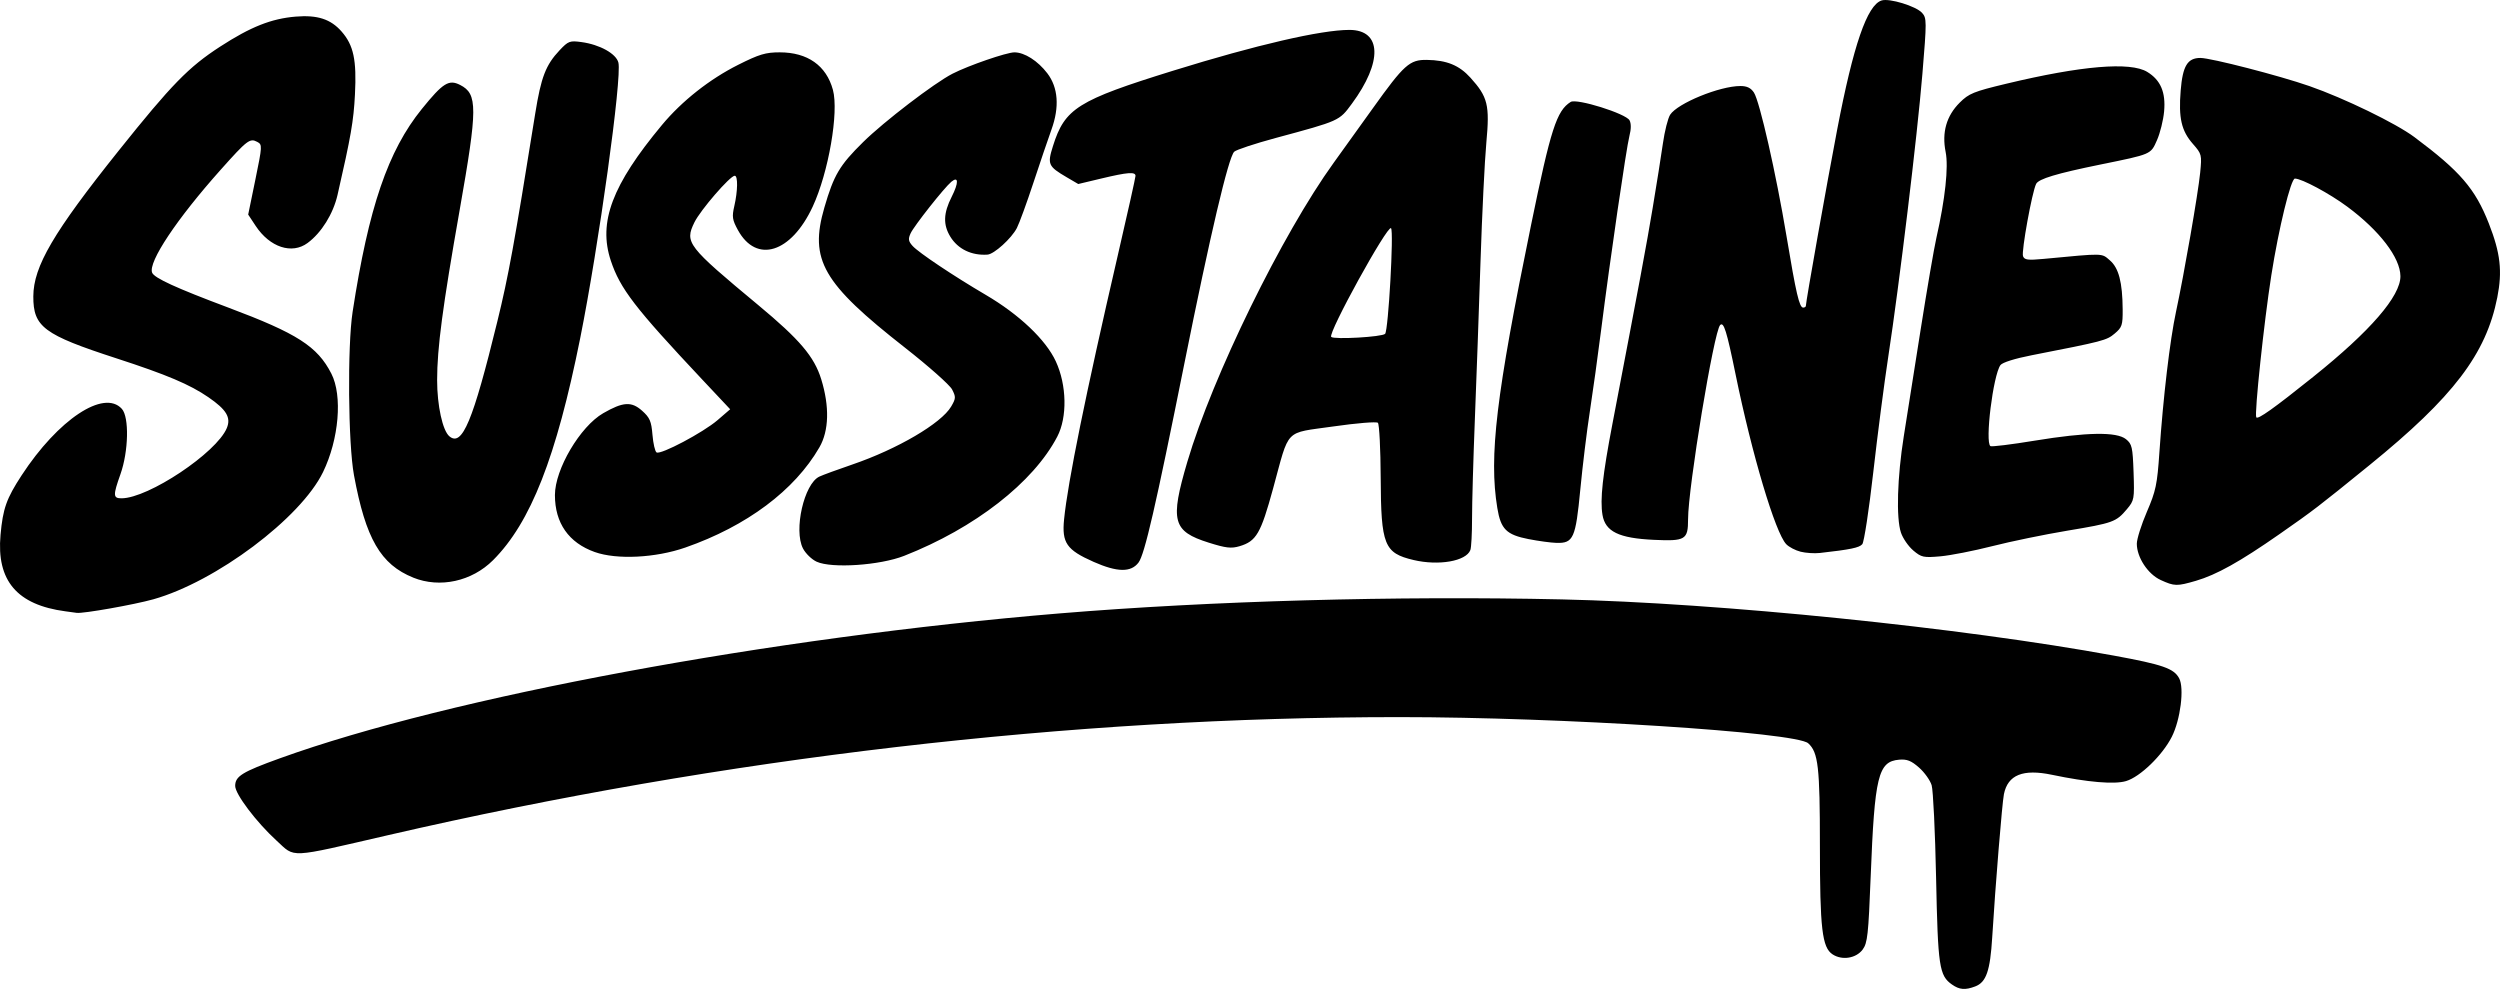
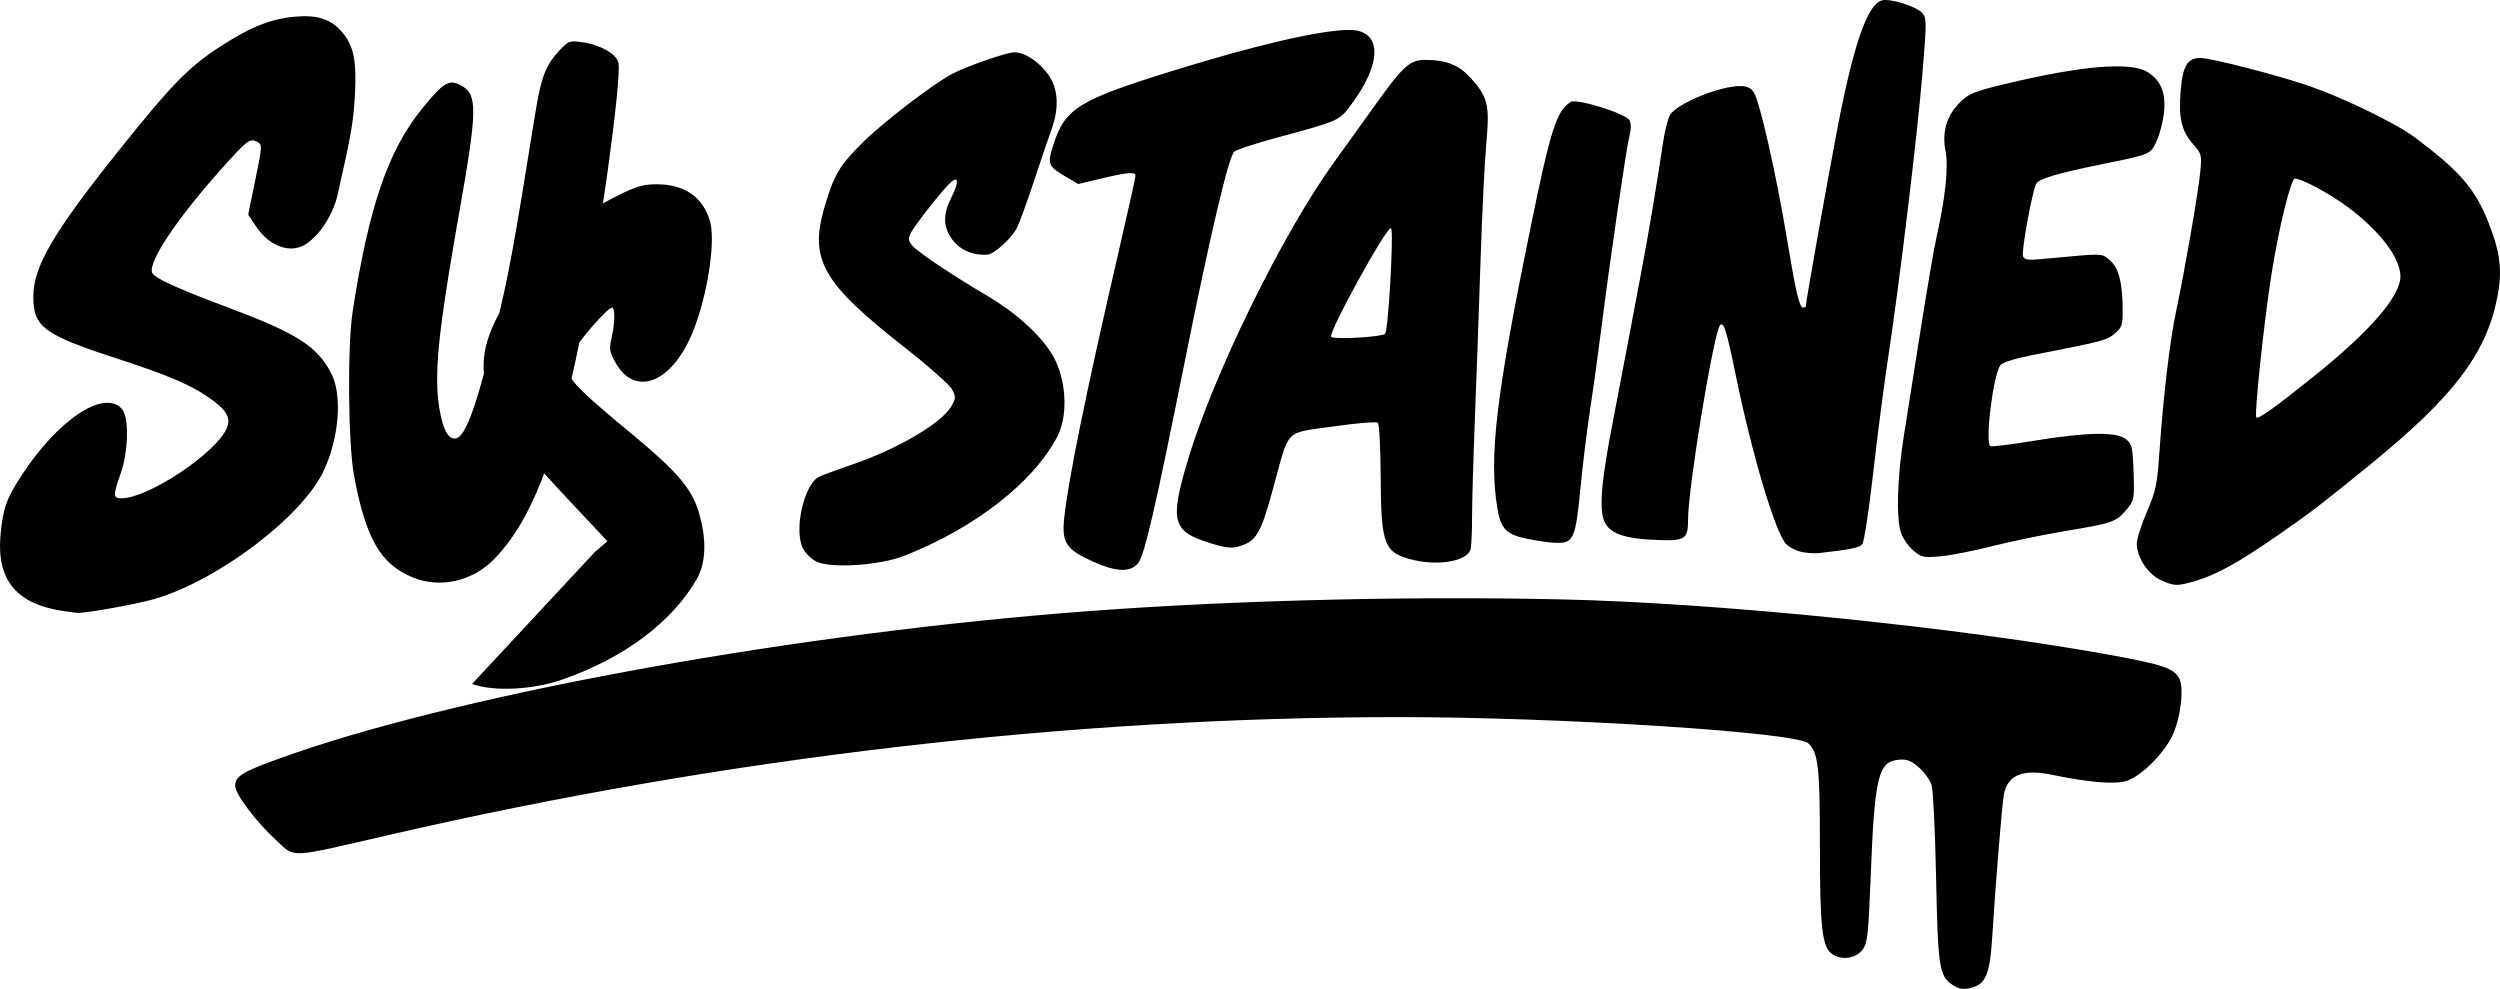
<svg xmlns="http://www.w3.org/2000/svg" xml:space="preserve" id="svg1" version="1.1" viewBox="0 0 175.285 69.34" height="69.34mm" width="175.285mm">
  <defs id="defs1" />
  <g transform="translate(-15.988,-69.118)" id="layer1">
-     <path id="path1" d="m 152.853,138.15 c -0.899,-0.63 -0.991,-1.244 -1.118,-7.481 -0.066,-3.226 -0.206,-6.149 -0.311,-6.495 -0.105,-0.346 -0.504,-0.904 -0.886,-1.24 -0.549,-0.482 -0.843,-0.598 -1.394,-0.551 -1.472,0.126 -1.719,1.143 -1.995,8.198 -0.16,4.077 -0.223,4.657 -0.562,5.113 -0.459,0.618 -1.442,0.776 -2.109,0.338 -0.736,-0.483 -0.889,-1.79 -0.889,-7.628 0,-5.517 -0.116,-6.535 -0.82,-7.172 -0.86,-0.778 -17.378,-1.835 -28.679,-1.835 -23.026,-1e-5 -47.31,2.834 -70.855,8.269 -7.127,1.645 -6.516,1.615 -7.86,0.387 -1.41,-1.289 -2.897,-3.255 -2.897,-3.831 0,-0.68 0.489,-0.982 3.146,-1.941 11.905,-4.297 34.424,-8.48 54.67,-10.156 10.594,-0.877 23.604,-1.24 35.201,-0.981 11.029,0.246 28.004,1.975 38.726,3.945 3.412,0.627 4.188,0.897 4.557,1.588 0.369,0.689 0.09,2.906 -0.516,4.101 -0.658,1.299 -2.217,2.808 -3.206,3.104 -0.814,0.244 -2.68,0.086 -5.199,-0.441 -2.029,-0.425 -3.094,0.006 -3.366,1.36 -0.126,0.627 -0.6,6.425 -0.82,10.029 -0.144,2.36 -0.419,3.156 -1.193,3.45 -0.703,0.267 -1.102,0.235 -1.626,-0.132 z M 20.58,111.981 c -3.401,-0.451 -4.846,-2.15 -4.555,-5.359 0.167,-1.849 0.413,-2.543 1.475,-4.17 2.565,-3.927 5.777,-6.059 7.032,-4.667 0.522,0.579 0.47,2.976 -0.099,4.581 -0.528,1.489 -0.519,1.69 0.073,1.69 1.878,0 6.669,-3.195 7.385,-4.925 0.306,-0.739 -0.021,-1.287 -1.291,-2.161 -1.303,-0.896 -2.925,-1.582 -6.444,-2.726 -5.106,-1.659 -5.84,-2.206 -5.832,-4.347 0.008,-2.1 1.409,-4.49 5.991,-10.222 3.703,-4.632 4.896,-5.855 7.109,-7.289 2.142,-1.388 3.588,-1.962 5.302,-2.104 1.515,-0.126 2.447,0.176 3.206,1.04 0.848,0.966 1.068,1.995 0.943,4.421 -0.096,1.867 -0.279,2.921 -1.22,7.034 -0.306,1.338 -1.128,2.66 -2.102,3.379 -1.098,0.812 -2.645,0.303 -3.637,-1.196 l -0.527,-0.797 0.503,-2.449 c 0.489,-2.382 0.493,-2.455 0.132,-2.648 -0.515,-0.275 -0.699,-0.135 -2.561,1.951 -3.083,3.455 -5.095,6.474 -4.81,7.217 0.143,0.373 1.665,1.072 5.333,2.447 4.844,1.816 6.256,2.721 7.235,4.636 0.791,1.547 0.533,4.596 -0.584,6.901 -1.565,3.228 -7.514,7.687 -11.9,8.92 -1.346,0.378 -4.934,1.013 -5.371,0.95 -0.108,-0.016 -0.462,-0.064 -0.787,-0.107 z m 146.901,-2.197 c -0.896,-0.409 -1.672,-1.589 -1.672,-2.544 0,-0.328 0.317,-1.334 0.705,-2.235 0.631,-1.465 0.724,-1.908 0.88,-4.194 0.264,-3.848 0.737,-7.852 1.163,-9.833 0.57,-2.652 1.548,-8.281 1.694,-9.75 0.124,-1.256 0.11,-1.314 -0.506,-2.016 -0.812,-0.925 -1.017,-1.818 -0.86,-3.748 0.14,-1.725 0.478,-2.283 1.382,-2.283 0.738,0 5.54,1.239 7.645,1.973 2.452,0.854 6.065,2.61 7.36,3.577 3.208,2.394 4.263,3.619 5.22,6.06 0.812,2.071 0.956,3.337 0.592,5.179 -0.785,3.97 -3.084,6.988 -8.955,11.756 -3.638,2.954 -3.915,3.167 -6.331,4.852 -2.756,1.922 -4.407,2.844 -5.846,3.263 -1.336,0.389 -1.504,0.385 -2.472,-0.057 z m 10.718,-14.263 c 3.985,-3.191 6.105,-5.643 6.092,-7.042 -0.012,-1.296 -1.463,-3.193 -3.723,-4.868 -1.249,-0.926 -3.19,-1.968 -3.674,-1.972 -0.286,-0.003 -1.137,3.485 -1.655,6.783 -0.51,3.245 -1.197,9.727 -1.055,9.957 0.107,0.174 1.212,-0.612 4.016,-2.857 z M 44.965,109.618 c -2.29,-0.923 -3.335,-2.728 -4.158,-7.18 -0.41,-2.216 -0.467,-9.041 -0.095,-11.459 1.124,-7.317 2.479,-11.288 4.853,-14.221 1.483,-1.832 1.893,-2.089 2.688,-1.682 1.232,0.63 1.228,1.599 -0.038,8.781 -1.197,6.791 -1.578,9.668 -1.578,11.915 0,1.78 0.385,3.544 0.861,3.939 0.898,0.745 1.645,-1.043 3.358,-8.043 0.789,-3.225 1.18,-5.369 2.659,-14.59 0.409,-2.551 0.739,-3.406 1.708,-4.434 0.613,-0.65 0.714,-0.688 1.542,-0.574 1.279,0.175 2.425,0.813 2.581,1.436 0.261,1.039 -1.373,12.822 -2.681,19.342 -1.674,8.337 -3.47,12.911 -6.106,15.547 -1.487,1.487 -3.727,1.977 -5.594,1.225 z m 47.694,-1.109 c -1.886,-0.835 -2.229,-1.33 -2.064,-2.978 0.261,-2.618 1.519,-8.801 3.747,-18.427 0.694,-2.996 1.261,-5.54 1.261,-5.654 0,-0.299 -0.552,-0.257 -2.388,0.182 l -1.626,0.388 -0.811,-0.475 c -1.301,-0.763 -1.365,-0.907 -0.963,-2.185 0.832,-2.646 1.726,-3.207 8.43,-5.287 5.817,-1.805 10.364,-2.858 12.353,-2.858 2.273,-6.54e-4 2.346,2.235 0.17,5.181 -0.89,1.205 -0.843,1.184 -5.332,2.395 -1.46,0.394 -2.77,0.828 -2.912,0.964 -0.406,0.391 -1.68,5.804 -3.498,14.862 -2.012,10.024 -2.784,13.376 -3.211,13.942 -0.53,0.703 -1.49,0.688 -3.157,-0.05 z m -19.412,-0.007 c -0.345,-0.157 -0.776,-0.576 -0.959,-0.929 -0.662,-1.281 0.076,-4.532 1.145,-5.037 0.242,-0.115 1.281,-0.496 2.309,-0.847 3.17,-1.084 6.248,-2.889 6.937,-4.069 0.33,-0.565 0.335,-0.669 0.064,-1.194 -0.163,-0.316 -1.651,-1.635 -3.305,-2.931 -5.78,-4.528 -6.716,-6.154 -5.652,-9.819 0.664,-2.288 1.066,-2.967 2.719,-4.595 1.465,-1.443 4.995,-4.144 6.267,-4.795 1.127,-0.577 3.796,-1.497 4.341,-1.497 0.708,9.86e-4 1.64,0.595 2.309,1.472 0.758,0.994 0.859,2.361 0.29,3.936 -0.234,0.649 -0.806,2.333 -1.271,3.743 -0.465,1.409 -0.985,2.834 -1.157,3.166 -0.379,0.732 -1.595,1.834 -2.06,1.865 -1.118,0.075 -2.074,-0.387 -2.607,-1.261 -0.513,-0.841 -0.485,-1.645 0.097,-2.794 0.499,-0.985 0.488,-1.478 -0.024,-1.053 -0.497,0.412 -2.624,3.105 -2.857,3.617 -0.181,0.398 -0.156,0.554 0.142,0.884 0.424,0.469 2.869,2.104 5.119,3.424 2.357,1.382 4.221,3.151 4.922,4.669 0.769,1.665 0.812,3.911 0.102,5.274 -1.677,3.217 -5.782,6.413 -10.737,8.36 -1.703,0.669 -5.074,0.895 -6.133,0.412 z m 41.849,-0.12 c -2.06,-0.486 -2.281,-1.04 -2.302,-5.758 -0.009,-2.032 -0.098,-3.769 -0.197,-3.861 -0.1,-0.093 -1.494,0.021 -3.129,0.256 -3.472,0.498 -3.045,0.06 -4.215,4.338 -0.868,3.176 -1.179,3.71 -2.362,4.06 -0.578,0.171 -0.953,0.127 -2.156,-0.252 -2.533,-0.798 -2.723,-1.515 -1.499,-5.665 1.766,-5.992 6.644,-15.958 10.265,-20.973 0.613,-0.849 1.843,-2.562 2.733,-3.805 2.201,-3.077 2.587,-3.422 3.798,-3.404 1.398,0.021 2.266,0.376 3.054,1.247 1.22,1.35 1.359,1.918 1.116,4.541 -0.117,1.257 -0.301,5.018 -0.41,8.358 -0.109,3.339 -0.288,8.328 -0.397,11.086 -0.109,2.758 -0.197,5.87 -0.196,6.916 0.002,1.046 -0.052,2.045 -0.119,2.22 -0.299,0.779 -2.215,1.114 -3.984,0.697 z m -1.993,-15.856 c 0.228,-0.24 0.62,-7.204 0.416,-7.408 -0.248,-0.248 -4.44,7.368 -4.195,7.622 0.19,0.197 3.57,0.005 3.779,-0.215 z M 57.692,107.825 c -1.83,-0.652 -2.796,-2.031 -2.796,-3.996 0,-1.81 1.769,-4.809 3.385,-5.739 1.392,-0.801 1.982,-0.839 2.725,-0.175 0.543,0.485 0.65,0.734 0.729,1.687 0.051,0.615 0.18,1.172 0.287,1.238 0.292,0.18 3.271,-1.398 4.278,-2.266 l 0.883,-0.761 -1.965,-2.091 c -4.721,-5.024 -5.75,-6.362 -6.404,-8.329 -0.896,-2.693 0.09,-5.31 3.585,-9.51 1.399,-1.682 3.344,-3.217 5.349,-4.222 1.475,-0.74 1.919,-0.873 2.908,-0.873 1.955,0 3.267,0.926 3.731,2.631 0.424,1.563 -0.309,5.797 -1.417,8.185 -1.511,3.256 -3.947,4.017 -5.247,1.64 -0.389,-0.711 -0.422,-0.93 -0.251,-1.672 0.246,-1.069 0.262,-2.132 0.031,-2.132 -0.326,0 -2.411,2.412 -2.829,3.271 -0.69,1.42 -0.509,1.654 4.487,5.806 2.901,2.411 3.917,3.608 4.406,5.191 0.59,1.91 0.545,3.608 -0.126,4.772 -1.737,3.015 -5.099,5.528 -9.401,7.028 -2.091,0.729 -4.81,0.864 -6.349,0.316 z m 92.443,-0.112 c -0.342,-0.288 -0.731,-0.852 -0.865,-1.254 -0.342,-1.025 -0.258,-3.876 0.199,-6.748 0.214,-1.342 0.749,-4.727 1.189,-7.523 0.44,-2.796 0.934,-5.672 1.097,-6.391 0.618,-2.726 0.86,-4.974 0.649,-6.025 -0.275,-1.369 0.056,-2.53 0.986,-3.457 0.646,-0.644 0.977,-0.778 3.275,-1.329 5.267,-1.263 8.688,-1.55 9.872,-0.828 0.94,0.573 1.307,1.431 1.185,2.771 -0.056,0.614 -0.28,1.521 -0.499,2.015 -0.447,1.01 -0.366,0.976 -3.971,1.711 -3.076,0.628 -4.325,1.004 -4.503,1.356 -0.286,0.564 -1.044,4.744 -0.92,5.069 0.101,0.264 0.336,0.295 1.444,0.19 4.291,-0.405 4.049,-0.411 4.645,0.101 0.624,0.536 0.885,1.538 0.898,3.444 0.008,1.101 -0.044,1.256 -0.562,1.692 -0.569,0.479 -0.777,0.533 -5.819,1.519 -1.179,0.23 -2.054,0.506 -2.188,0.69 -0.515,0.704 -1.099,5.436 -0.701,5.682 0.088,0.054 1.479,-0.117 3.091,-0.382 3.661,-0.601 5.757,-0.635 6.412,-0.105 0.421,0.341 0.47,0.555 0.531,2.324 0.064,1.875 0.046,1.972 -0.464,2.579 -0.76,0.903 -0.962,0.976 -4.175,1.511 -1.595,0.266 -3.962,0.753 -5.26,1.084 -1.298,0.331 -2.937,0.652 -3.643,0.715 -1.186,0.105 -1.33,0.074 -1.904,-0.409 z m -7.898,0.088 c -0.365,-0.091 -0.819,-0.329 -1.01,-0.529 -0.766,-0.804 -2.401,-6.286 -3.549,-11.897 -0.626,-3.059 -0.832,-3.719 -1.084,-3.467 -0.437,0.437 -2.249,11.407 -2.249,13.617 0,1.437 -0.184,1.547 -2.408,1.443 -2.444,-0.115 -3.395,-0.577 -3.592,-1.747 -0.18,-1.067 0.006,-2.777 0.695,-6.376 1.943,-10.149 2.38,-12.495 2.823,-15.142 0.271,-1.622 0.594,-3.658 0.717,-4.523 0.123,-0.865 0.351,-1.772 0.506,-2.014 0.515,-0.805 3.477,-2.017 4.928,-2.017 0.462,0 0.734,0.132 0.949,0.459 0.402,0.614 1.555,5.693 2.283,10.062 0.672,4.033 0.901,5.015 1.169,5.015 0.104,0 0.189,-0.055 0.189,-0.123 0,-0.294 1.474,-8.59 2.197,-12.365 1.134,-5.922 2.099,-8.724 3.115,-9.047 0.543,-0.172 2.41,0.399 2.834,0.868 0.332,0.366 0.333,0.571 0.025,4.282 -0.361,4.353 -1.612,14.719 -2.393,19.826 -0.281,1.839 -0.755,5.487 -1.052,8.107 -0.297,2.62 -0.643,4.888 -0.769,5.039 -0.205,0.247 -0.827,0.376 -2.974,0.617 -0.379,0.043 -0.987,0.003 -1.351,-0.088 z m -19.064,-0.881 c -1.568,-0.309 -1.959,-0.696 -2.203,-2.185 -0.594,-3.629 -0.086,-7.886 2.369,-19.853 1.38,-6.725 1.789,-7.996 2.775,-8.617 0.419,-0.264 3.873,0.816 4.127,1.29 0.118,0.22 0.116,0.619 -0.006,1.084 -0.216,0.829 -1.362,8.689 -1.986,13.617 -0.226,1.785 -0.582,4.359 -0.792,5.72 -0.21,1.361 -0.511,3.827 -0.669,5.479 -0.325,3.403 -0.485,3.76 -1.667,3.727 -0.389,-0.011 -1.266,-0.129 -1.948,-0.264 z" style="fill:#000000" />
+     <path id="path1" d="m 152.853,138.15 c -0.899,-0.63 -0.991,-1.244 -1.118,-7.481 -0.066,-3.226 -0.206,-6.149 -0.311,-6.495 -0.105,-0.346 -0.504,-0.904 -0.886,-1.24 -0.549,-0.482 -0.843,-0.598 -1.394,-0.551 -1.472,0.126 -1.719,1.143 -1.995,8.198 -0.16,4.077 -0.223,4.657 -0.562,5.113 -0.459,0.618 -1.442,0.776 -2.109,0.338 -0.736,-0.483 -0.889,-1.79 -0.889,-7.628 0,-5.517 -0.116,-6.535 -0.82,-7.172 -0.86,-0.778 -17.378,-1.835 -28.679,-1.835 -23.026,-1e-5 -47.31,2.834 -70.855,8.269 -7.127,1.645 -6.516,1.615 -7.86,0.387 -1.41,-1.289 -2.897,-3.255 -2.897,-3.831 0,-0.68 0.489,-0.982 3.146,-1.941 11.905,-4.297 34.424,-8.48 54.67,-10.156 10.594,-0.877 23.604,-1.24 35.201,-0.981 11.029,0.246 28.004,1.975 38.726,3.945 3.412,0.627 4.188,0.897 4.557,1.588 0.369,0.689 0.09,2.906 -0.516,4.101 -0.658,1.299 -2.217,2.808 -3.206,3.104 -0.814,0.244 -2.68,0.086 -5.199,-0.441 -2.029,-0.425 -3.094,0.006 -3.366,1.36 -0.126,0.627 -0.6,6.425 -0.82,10.029 -0.144,2.36 -0.419,3.156 -1.193,3.45 -0.703,0.267 -1.102,0.235 -1.626,-0.132 z M 20.58,111.981 c -3.401,-0.451 -4.846,-2.15 -4.555,-5.359 0.167,-1.849 0.413,-2.543 1.475,-4.17 2.565,-3.927 5.777,-6.059 7.032,-4.667 0.522,0.579 0.47,2.976 -0.099,4.581 -0.528,1.489 -0.519,1.69 0.073,1.69 1.878,0 6.669,-3.195 7.385,-4.925 0.306,-0.739 -0.021,-1.287 -1.291,-2.161 -1.303,-0.896 -2.925,-1.582 -6.444,-2.726 -5.106,-1.659 -5.84,-2.206 -5.832,-4.347 0.008,-2.1 1.409,-4.49 5.991,-10.222 3.703,-4.632 4.896,-5.855 7.109,-7.289 2.142,-1.388 3.588,-1.962 5.302,-2.104 1.515,-0.126 2.447,0.176 3.206,1.04 0.848,0.966 1.068,1.995 0.943,4.421 -0.096,1.867 -0.279,2.921 -1.22,7.034 -0.306,1.338 -1.128,2.66 -2.102,3.379 -1.098,0.812 -2.645,0.303 -3.637,-1.196 l -0.527,-0.797 0.503,-2.449 c 0.489,-2.382 0.493,-2.455 0.132,-2.648 -0.515,-0.275 -0.699,-0.135 -2.561,1.951 -3.083,3.455 -5.095,6.474 -4.81,7.217 0.143,0.373 1.665,1.072 5.333,2.447 4.844,1.816 6.256,2.721 7.235,4.636 0.791,1.547 0.533,4.596 -0.584,6.901 -1.565,3.228 -7.514,7.687 -11.9,8.92 -1.346,0.378 -4.934,1.013 -5.371,0.95 -0.108,-0.016 -0.462,-0.064 -0.787,-0.107 z m 146.901,-2.197 c -0.896,-0.409 -1.672,-1.589 -1.672,-2.544 0,-0.328 0.317,-1.334 0.705,-2.235 0.631,-1.465 0.724,-1.908 0.88,-4.194 0.264,-3.848 0.737,-7.852 1.163,-9.833 0.57,-2.652 1.548,-8.281 1.694,-9.75 0.124,-1.256 0.11,-1.314 -0.506,-2.016 -0.812,-0.925 -1.017,-1.818 -0.86,-3.748 0.14,-1.725 0.478,-2.283 1.382,-2.283 0.738,0 5.54,1.239 7.645,1.973 2.452,0.854 6.065,2.61 7.36,3.577 3.208,2.394 4.263,3.619 5.22,6.06 0.812,2.071 0.956,3.337 0.592,5.179 -0.785,3.97 -3.084,6.988 -8.955,11.756 -3.638,2.954 -3.915,3.167 -6.331,4.852 -2.756,1.922 -4.407,2.844 -5.846,3.263 -1.336,0.389 -1.504,0.385 -2.472,-0.057 z m 10.718,-14.263 c 3.985,-3.191 6.105,-5.643 6.092,-7.042 -0.012,-1.296 -1.463,-3.193 -3.723,-4.868 -1.249,-0.926 -3.19,-1.968 -3.674,-1.972 -0.286,-0.003 -1.137,3.485 -1.655,6.783 -0.51,3.245 -1.197,9.727 -1.055,9.957 0.107,0.174 1.212,-0.612 4.016,-2.857 z M 44.965,109.618 c -2.29,-0.923 -3.335,-2.728 -4.158,-7.18 -0.41,-2.216 -0.467,-9.041 -0.095,-11.459 1.124,-7.317 2.479,-11.288 4.853,-14.221 1.483,-1.832 1.893,-2.089 2.688,-1.682 1.232,0.63 1.228,1.599 -0.038,8.781 -1.197,6.791 -1.578,9.668 -1.578,11.915 0,1.78 0.385,3.544 0.861,3.939 0.898,0.745 1.645,-1.043 3.358,-8.043 0.789,-3.225 1.18,-5.369 2.659,-14.59 0.409,-2.551 0.739,-3.406 1.708,-4.434 0.613,-0.65 0.714,-0.688 1.542,-0.574 1.279,0.175 2.425,0.813 2.581,1.436 0.261,1.039 -1.373,12.822 -2.681,19.342 -1.674,8.337 -3.47,12.911 -6.106,15.547 -1.487,1.487 -3.727,1.977 -5.594,1.225 z m 47.694,-1.109 c -1.886,-0.835 -2.229,-1.33 -2.064,-2.978 0.261,-2.618 1.519,-8.801 3.747,-18.427 0.694,-2.996 1.261,-5.54 1.261,-5.654 0,-0.299 -0.552,-0.257 -2.388,0.182 l -1.626,0.388 -0.811,-0.475 c -1.301,-0.763 -1.365,-0.907 -0.963,-2.185 0.832,-2.646 1.726,-3.207 8.43,-5.287 5.817,-1.805 10.364,-2.858 12.353,-2.858 2.273,-6.54e-4 2.346,2.235 0.17,5.181 -0.89,1.205 -0.843,1.184 -5.332,2.395 -1.46,0.394 -2.77,0.828 -2.912,0.964 -0.406,0.391 -1.68,5.804 -3.498,14.862 -2.012,10.024 -2.784,13.376 -3.211,13.942 -0.53,0.703 -1.49,0.688 -3.157,-0.05 z m -19.412,-0.007 c -0.345,-0.157 -0.776,-0.576 -0.959,-0.929 -0.662,-1.281 0.076,-4.532 1.145,-5.037 0.242,-0.115 1.281,-0.496 2.309,-0.847 3.17,-1.084 6.248,-2.889 6.937,-4.069 0.33,-0.565 0.335,-0.669 0.064,-1.194 -0.163,-0.316 -1.651,-1.635 -3.305,-2.931 -5.78,-4.528 -6.716,-6.154 -5.652,-9.819 0.664,-2.288 1.066,-2.967 2.719,-4.595 1.465,-1.443 4.995,-4.144 6.267,-4.795 1.127,-0.577 3.796,-1.497 4.341,-1.497 0.708,9.86e-4 1.64,0.595 2.309,1.472 0.758,0.994 0.859,2.361 0.29,3.936 -0.234,0.649 -0.806,2.333 -1.271,3.743 -0.465,1.409 -0.985,2.834 -1.157,3.166 -0.379,0.732 -1.595,1.834 -2.06,1.865 -1.118,0.075 -2.074,-0.387 -2.607,-1.261 -0.513,-0.841 -0.485,-1.645 0.097,-2.794 0.499,-0.985 0.488,-1.478 -0.024,-1.053 -0.497,0.412 -2.624,3.105 -2.857,3.617 -0.181,0.398 -0.156,0.554 0.142,0.884 0.424,0.469 2.869,2.104 5.119,3.424 2.357,1.382 4.221,3.151 4.922,4.669 0.769,1.665 0.812,3.911 0.102,5.274 -1.677,3.217 -5.782,6.413 -10.737,8.36 -1.703,0.669 -5.074,0.895 -6.133,0.412 z m 41.849,-0.12 c -2.06,-0.486 -2.281,-1.04 -2.302,-5.758 -0.009,-2.032 -0.098,-3.769 -0.197,-3.861 -0.1,-0.093 -1.494,0.021 -3.129,0.256 -3.472,0.498 -3.045,0.06 -4.215,4.338 -0.868,3.176 -1.179,3.71 -2.362,4.06 -0.578,0.171 -0.953,0.127 -2.156,-0.252 -2.533,-0.798 -2.723,-1.515 -1.499,-5.665 1.766,-5.992 6.644,-15.958 10.265,-20.973 0.613,-0.849 1.843,-2.562 2.733,-3.805 2.201,-3.077 2.587,-3.422 3.798,-3.404 1.398,0.021 2.266,0.376 3.054,1.247 1.22,1.35 1.359,1.918 1.116,4.541 -0.117,1.257 -0.301,5.018 -0.41,8.358 -0.109,3.339 -0.288,8.328 -0.397,11.086 -0.109,2.758 -0.197,5.87 -0.196,6.916 0.002,1.046 -0.052,2.045 -0.119,2.22 -0.299,0.779 -2.215,1.114 -3.984,0.697 z m -1.993,-15.856 c 0.228,-0.24 0.62,-7.204 0.416,-7.408 -0.248,-0.248 -4.44,7.368 -4.195,7.622 0.19,0.197 3.57,0.005 3.779,-0.215 z M 57.692,107.825 l 0.883,-0.761 -1.965,-2.091 c -4.721,-5.024 -5.75,-6.362 -6.404,-8.329 -0.896,-2.693 0.09,-5.31 3.585,-9.51 1.399,-1.682 3.344,-3.217 5.349,-4.222 1.475,-0.74 1.919,-0.873 2.908,-0.873 1.955,0 3.267,0.926 3.731,2.631 0.424,1.563 -0.309,5.797 -1.417,8.185 -1.511,3.256 -3.947,4.017 -5.247,1.64 -0.389,-0.711 -0.422,-0.93 -0.251,-1.672 0.246,-1.069 0.262,-2.132 0.031,-2.132 -0.326,0 -2.411,2.412 -2.829,3.271 -0.69,1.42 -0.509,1.654 4.487,5.806 2.901,2.411 3.917,3.608 4.406,5.191 0.59,1.91 0.545,3.608 -0.126,4.772 -1.737,3.015 -5.099,5.528 -9.401,7.028 -2.091,0.729 -4.81,0.864 -6.349,0.316 z m 92.443,-0.112 c -0.342,-0.288 -0.731,-0.852 -0.865,-1.254 -0.342,-1.025 -0.258,-3.876 0.199,-6.748 0.214,-1.342 0.749,-4.727 1.189,-7.523 0.44,-2.796 0.934,-5.672 1.097,-6.391 0.618,-2.726 0.86,-4.974 0.649,-6.025 -0.275,-1.369 0.056,-2.53 0.986,-3.457 0.646,-0.644 0.977,-0.778 3.275,-1.329 5.267,-1.263 8.688,-1.55 9.872,-0.828 0.94,0.573 1.307,1.431 1.185,2.771 -0.056,0.614 -0.28,1.521 -0.499,2.015 -0.447,1.01 -0.366,0.976 -3.971,1.711 -3.076,0.628 -4.325,1.004 -4.503,1.356 -0.286,0.564 -1.044,4.744 -0.92,5.069 0.101,0.264 0.336,0.295 1.444,0.19 4.291,-0.405 4.049,-0.411 4.645,0.101 0.624,0.536 0.885,1.538 0.898,3.444 0.008,1.101 -0.044,1.256 -0.562,1.692 -0.569,0.479 -0.777,0.533 -5.819,1.519 -1.179,0.23 -2.054,0.506 -2.188,0.69 -0.515,0.704 -1.099,5.436 -0.701,5.682 0.088,0.054 1.479,-0.117 3.091,-0.382 3.661,-0.601 5.757,-0.635 6.412,-0.105 0.421,0.341 0.47,0.555 0.531,2.324 0.064,1.875 0.046,1.972 -0.464,2.579 -0.76,0.903 -0.962,0.976 -4.175,1.511 -1.595,0.266 -3.962,0.753 -5.26,1.084 -1.298,0.331 -2.937,0.652 -3.643,0.715 -1.186,0.105 -1.33,0.074 -1.904,-0.409 z m -7.898,0.088 c -0.365,-0.091 -0.819,-0.329 -1.01,-0.529 -0.766,-0.804 -2.401,-6.286 -3.549,-11.897 -0.626,-3.059 -0.832,-3.719 -1.084,-3.467 -0.437,0.437 -2.249,11.407 -2.249,13.617 0,1.437 -0.184,1.547 -2.408,1.443 -2.444,-0.115 -3.395,-0.577 -3.592,-1.747 -0.18,-1.067 0.006,-2.777 0.695,-6.376 1.943,-10.149 2.38,-12.495 2.823,-15.142 0.271,-1.622 0.594,-3.658 0.717,-4.523 0.123,-0.865 0.351,-1.772 0.506,-2.014 0.515,-0.805 3.477,-2.017 4.928,-2.017 0.462,0 0.734,0.132 0.949,0.459 0.402,0.614 1.555,5.693 2.283,10.062 0.672,4.033 0.901,5.015 1.169,5.015 0.104,0 0.189,-0.055 0.189,-0.123 0,-0.294 1.474,-8.59 2.197,-12.365 1.134,-5.922 2.099,-8.724 3.115,-9.047 0.543,-0.172 2.41,0.399 2.834,0.868 0.332,0.366 0.333,0.571 0.025,4.282 -0.361,4.353 -1.612,14.719 -2.393,19.826 -0.281,1.839 -0.755,5.487 -1.052,8.107 -0.297,2.62 -0.643,4.888 -0.769,5.039 -0.205,0.247 -0.827,0.376 -2.974,0.617 -0.379,0.043 -0.987,0.003 -1.351,-0.088 z m -19.064,-0.881 c -1.568,-0.309 -1.959,-0.696 -2.203,-2.185 -0.594,-3.629 -0.086,-7.886 2.369,-19.853 1.38,-6.725 1.789,-7.996 2.775,-8.617 0.419,-0.264 3.873,0.816 4.127,1.29 0.118,0.22 0.116,0.619 -0.006,1.084 -0.216,0.829 -1.362,8.689 -1.986,13.617 -0.226,1.785 -0.582,4.359 -0.792,5.72 -0.21,1.361 -0.511,3.827 -0.669,5.479 -0.325,3.403 -0.485,3.76 -1.667,3.727 -0.389,-0.011 -1.266,-0.129 -1.948,-0.264 z" style="fill:#000000" />
  </g>
</svg>